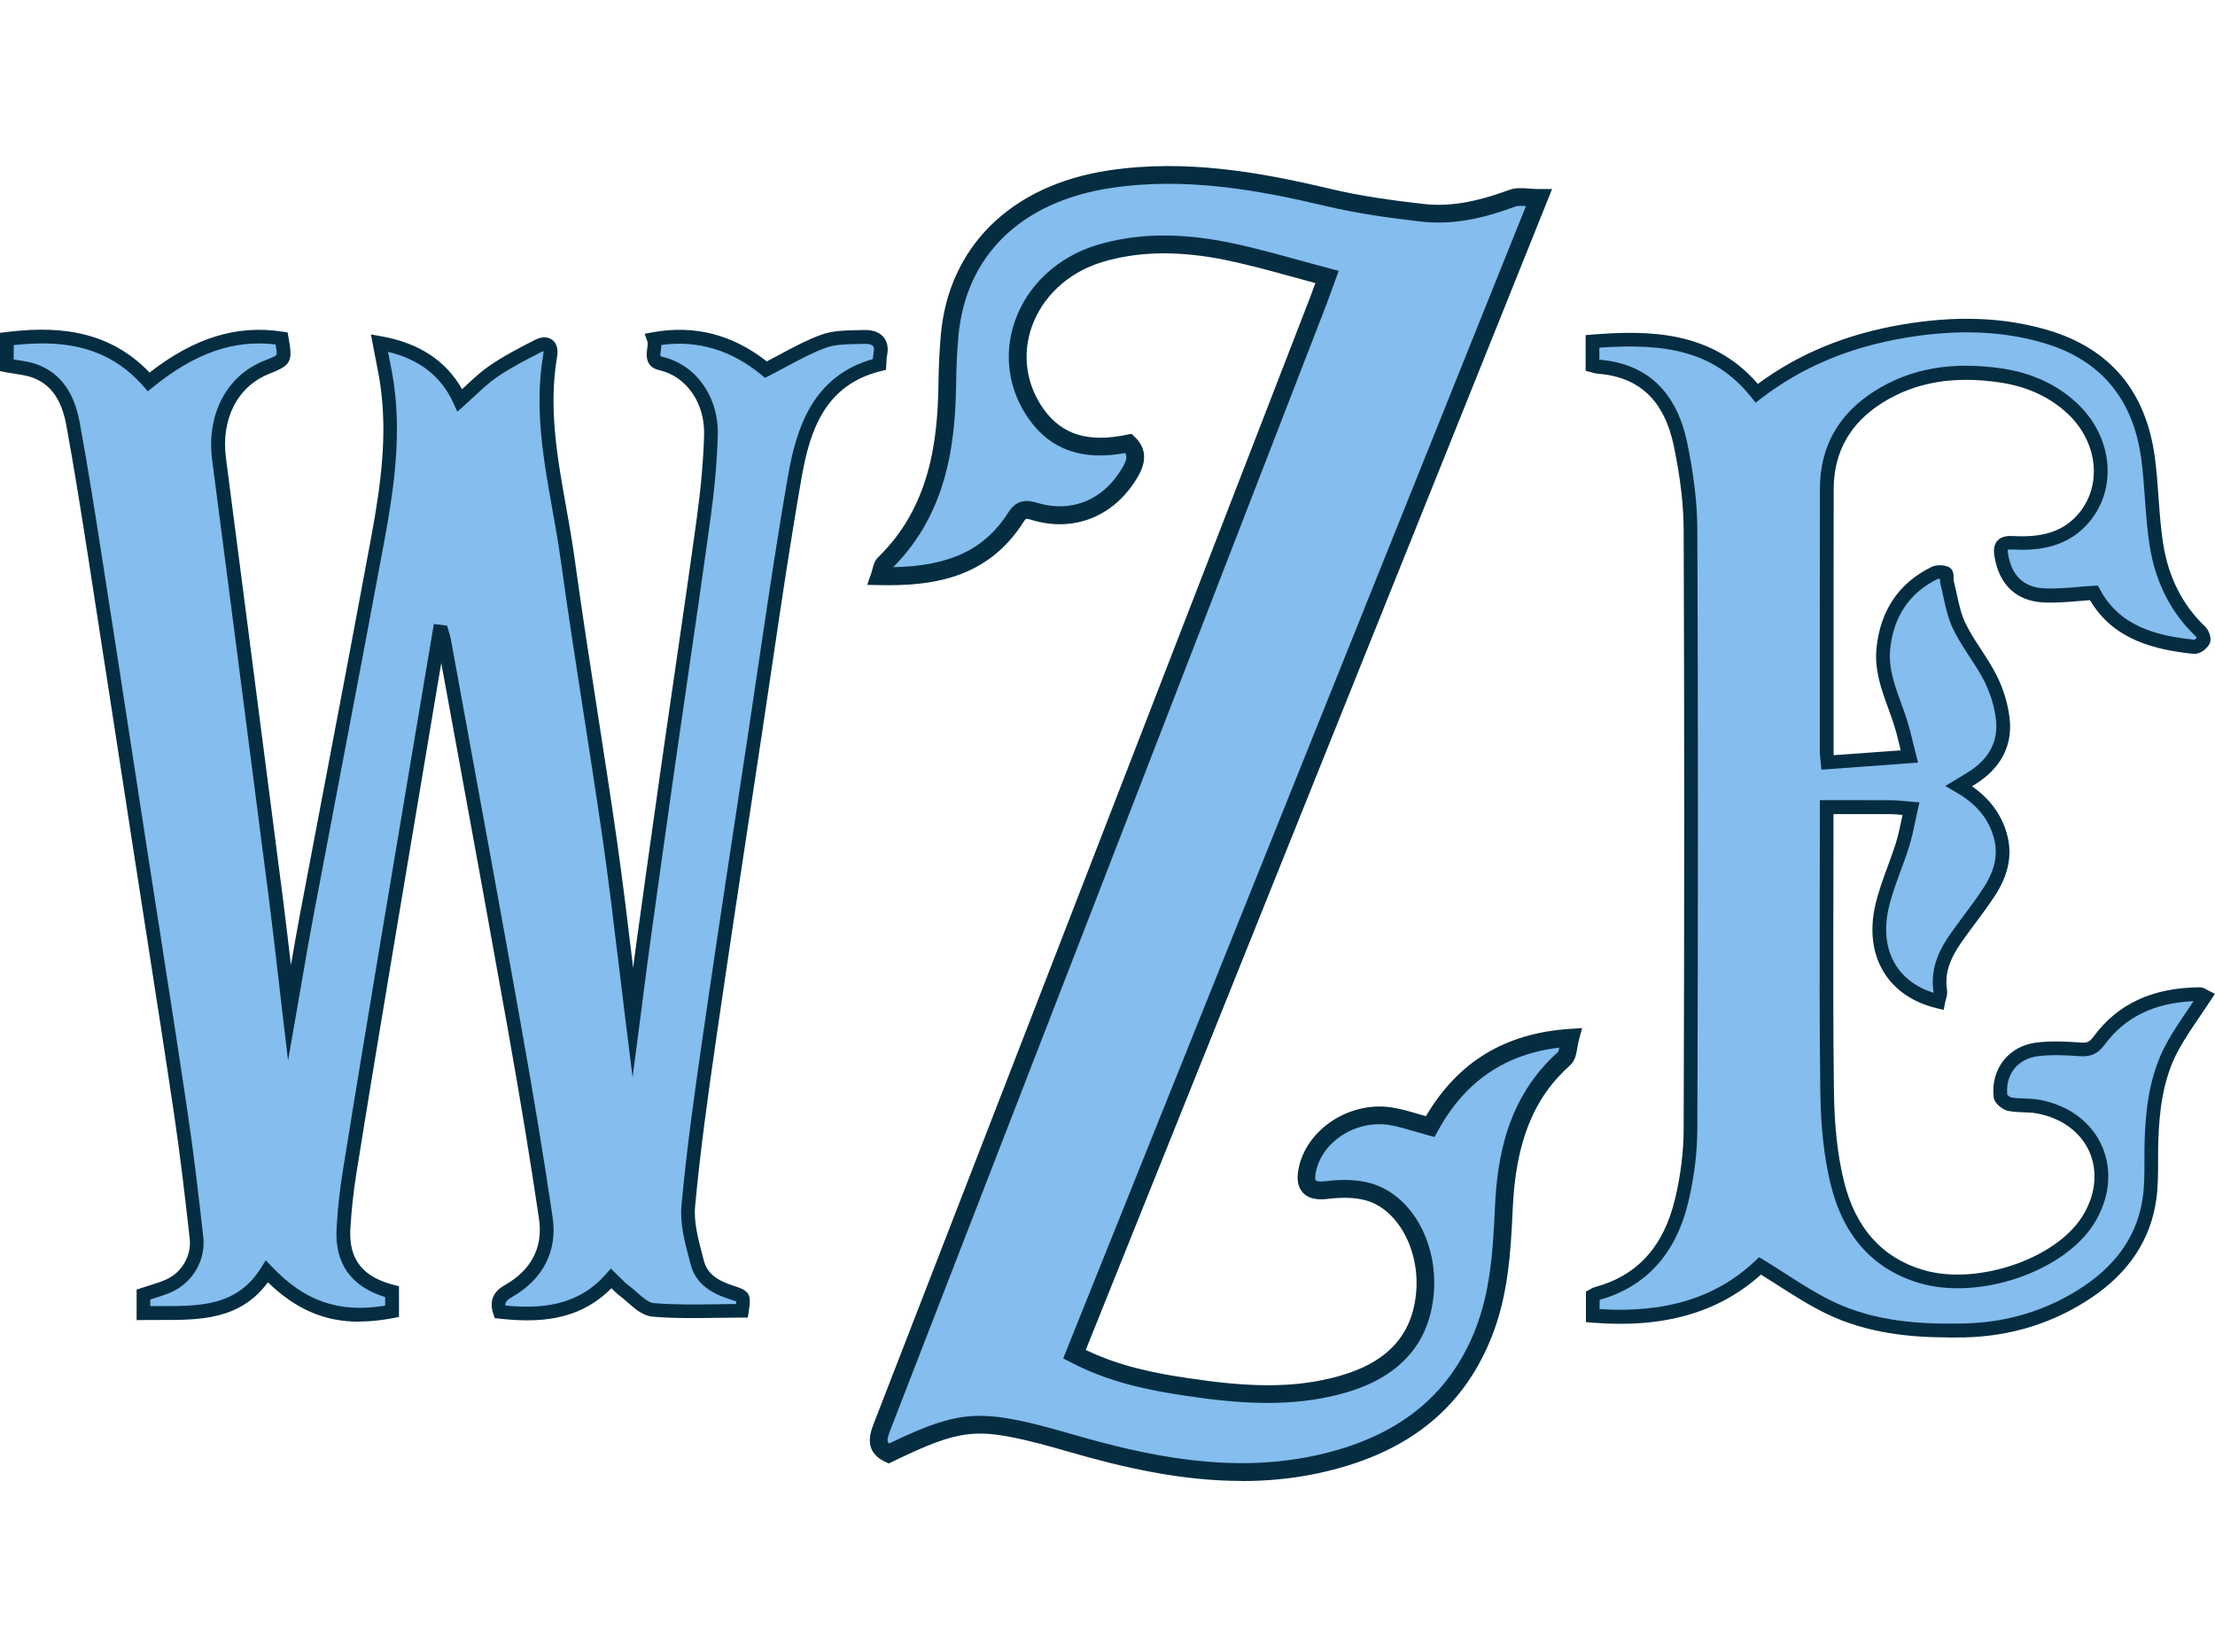
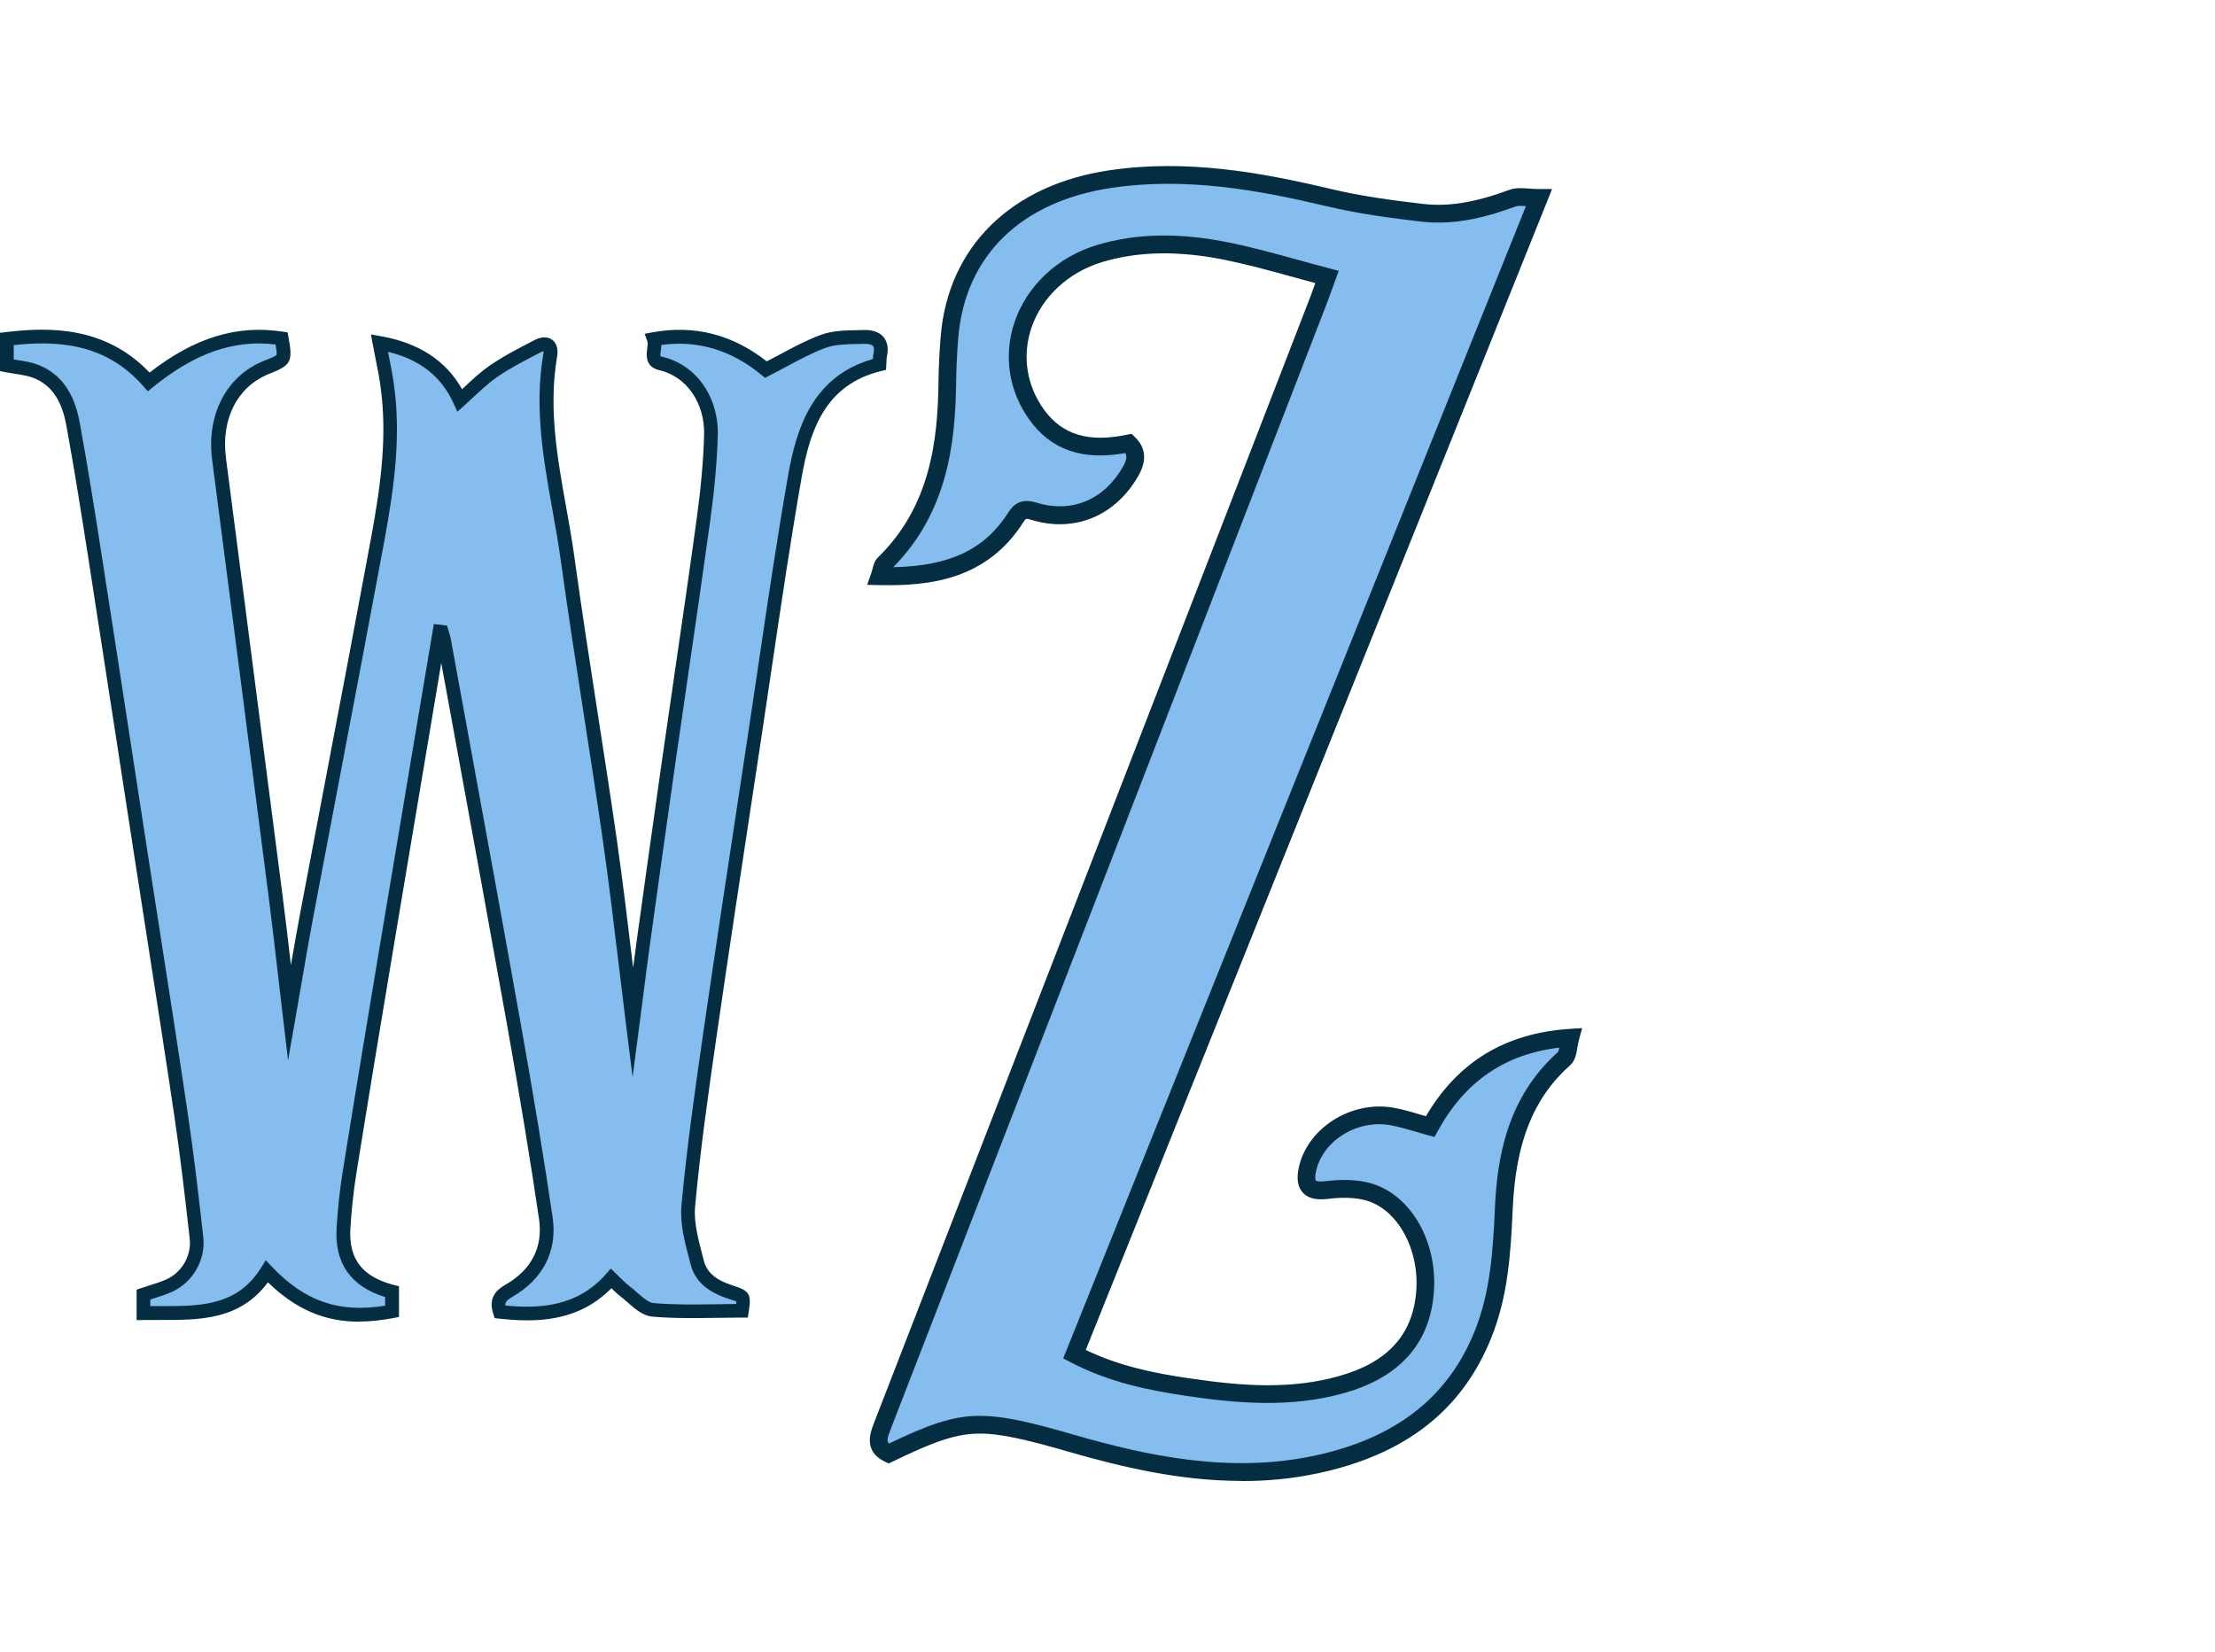
<svg xmlns="http://www.w3.org/2000/svg" width="63" height="47" viewBox="0 0 203 121" fill="none">
-   <path d="M202.08 76.124C201.036 77.724 199.969 79.16 199.116 80.716C197.648 83.392 197.281 86.36 197.18 89.362C197.123 91.109 197.242 92.885 197.009 94.609C196.499 98.343 194.411 101.143 191.347 103.202C187.934 105.495 184.145 106.649 180.032 106.74C175.747 106.831 171.51 106.52 167.602 104.609C165.442 103.556 163.465 102.134 161.32 100.827C157.121 104.82 151.83 105.873 145.982 105.39V103.551C146.049 103.518 146.173 103.417 146.311 103.379C150.744 102.177 153.136 99.032 154.142 94.771C154.638 92.66 154.928 90.453 154.938 88.284C155 69.973 155.009 51.656 154.938 33.345C154.928 30.745 154.557 28.107 154.032 25.556C153.193 21.486 150.906 18.729 146.449 18.394C146.297 18.384 146.154 18.322 145.958 18.269V16.072C151.635 15.627 157.054 15.861 161.015 20.826C165.042 17.728 169.56 15.976 174.436 15.143C178.821 14.396 183.201 14.358 187.515 15.636C193.072 17.283 196.108 21.103 196.871 26.767C197.223 29.4 197.223 32.086 197.633 34.704C198.115 37.739 199.373 40.473 201.651 42.647C201.851 42.838 202.037 43.312 201.937 43.499C201.794 43.772 201.365 44.102 201.094 44.073C197.314 43.676 193.82 42.718 191.904 39.123C190.312 39.209 188.744 39.449 187.2 39.348C185.027 39.204 183.783 37.859 183.421 35.71C183.273 34.843 183.459 34.474 184.45 34.532C186.814 34.666 189.097 34.316 190.794 32.468C193.425 29.606 192.996 25.086 189.912 22.209C188.072 20.495 185.851 19.571 183.416 19.203C179.469 18.609 175.647 18.968 172.177 21.151C169.093 23.095 167.43 25.891 167.42 29.582C167.401 37.624 167.411 45.667 167.411 53.705C167.411 53.978 167.459 54.251 167.492 54.672C169.937 54.495 172.33 54.318 174.984 54.127C174.684 52.963 174.465 51.896 174.126 50.866C173.412 48.683 172.344 46.582 172.601 44.188C172.935 41.081 174.427 38.726 177.258 37.318C177.553 37.17 178.025 37.175 178.321 37.313C178.468 37.38 178.373 37.917 178.449 38.223C178.788 39.549 178.969 40.956 179.55 42.168C180.356 43.843 181.586 45.308 182.42 46.974C182.992 48.118 183.397 49.421 183.54 50.689C183.807 53.04 182.715 54.835 180.737 56.085C180.38 56.31 180.013 56.525 179.512 56.827C181.395 57.904 182.71 59.311 183.297 61.322C183.854 63.237 183.32 64.96 182.291 66.535C181.357 67.967 180.284 69.298 179.298 70.696C178.264 72.156 177.525 73.707 177.811 75.584C177.858 75.895 177.701 76.239 177.634 76.575C173.502 75.579 171.472 72.199 172.477 67.847C172.921 65.923 173.764 64.094 174.355 62.198C174.679 61.159 174.856 60.077 175.123 58.909C174.36 58.847 173.85 58.775 173.34 58.77C171.405 58.756 169.47 58.766 167.397 58.766C167.397 59.053 167.397 59.441 167.397 59.828C167.397 68.187 167.325 76.551 167.44 84.909C167.478 87.672 167.711 90.496 168.359 93.168C169.365 97.313 171.724 100.511 176.071 101.794C181.199 103.312 188.692 100.803 191.328 96.667C194.164 92.215 191.981 87.169 186.781 86.216C185.932 86.058 185.036 86.149 184.188 85.991C183.854 85.929 183.354 85.532 183.325 85.245C183.101 83.018 184.469 81.237 186.704 80.965C187.991 80.807 189.316 80.869 190.617 80.965C191.413 81.022 191.871 80.845 192.367 80.17C194.65 77.068 197.891 75.933 201.613 75.904C201.746 75.904 201.885 76.029 202.071 76.12L202.08 76.124Z" fill="#84BDEE" />
-   <path d="M178.683 107.381C175.108 107.381 171.1 107.017 167.32 105.174C165.809 104.437 164.423 103.547 162.955 102.608C162.44 102.278 161.92 101.943 161.391 101.617C157.502 105.117 152.44 106.563 145.925 106.022L145.348 105.974V103.173L145.687 102.996C145.801 102.924 145.954 102.828 146.144 102.776C150.072 101.713 152.483 99.046 153.527 94.632C154.037 92.473 154.299 90.343 154.304 88.289C154.371 68.283 154.371 50.311 154.304 33.354C154.294 31.071 154.004 28.562 153.408 25.69C152.54 21.496 150.248 19.318 146.397 19.03C146.23 19.016 146.082 18.973 145.954 18.935C145.906 18.92 145.853 18.906 145.796 18.892L145.32 18.772V15.497L145.901 15.449C151.034 15.047 156.835 15.043 161.105 19.969C164.89 17.178 169.222 15.397 174.322 14.53C179.298 13.683 183.668 13.85 187.686 15.038C193.377 16.723 196.675 20.644 197.486 26.69C197.652 27.925 197.743 29.184 197.829 30.4C197.929 31.794 198.029 33.234 198.248 34.618C198.734 37.687 200.021 40.238 202.08 42.201C202.423 42.527 202.766 43.288 202.49 43.81C202.271 44.231 201.642 44.777 201.022 44.715C197.533 44.346 193.706 43.47 191.542 39.793C191.185 39.817 190.832 39.846 190.479 39.879C189.393 39.97 188.268 40.066 187.152 39.994C184.769 39.836 183.22 38.357 182.796 35.829C182.715 35.36 182.677 34.771 183.054 34.345C183.43 33.919 184.054 33.89 184.483 33.914C187.2 34.072 189.006 33.493 190.331 32.052C192.71 29.462 192.338 25.35 189.483 22.688C187.853 21.17 185.785 20.213 183.325 19.844C179.059 19.203 175.523 19.811 172.515 21.702C169.56 23.559 168.064 26.216 168.054 29.596C168.04 36.102 168.04 42.603 168.045 49.109V53.72C168.045 53.815 168.054 53.906 168.064 54.007L174.198 53.562C174.169 53.442 174.141 53.322 174.112 53.207C173.931 52.461 173.759 51.757 173.535 51.077C173.388 50.622 173.221 50.172 173.059 49.722C172.42 47.975 171.762 46.17 171.982 44.135C172.349 40.712 174.031 38.233 176.981 36.768C177.439 36.538 178.116 36.533 178.588 36.753C179.036 36.959 179.045 37.452 179.045 37.778C179.045 37.878 179.045 38.027 179.064 38.079C179.164 38.462 179.25 38.855 179.336 39.247C179.546 40.205 179.741 41.11 180.127 41.904C180.527 42.733 181.028 43.503 181.562 44.317C182.057 45.078 182.572 45.864 182.992 46.701C183.616 47.946 184.026 49.306 184.178 50.632C184.46 53.102 183.387 55.18 181.085 56.635C180.971 56.707 180.852 56.779 180.728 56.855C182.358 57.995 183.406 59.412 183.911 61.159C184.464 63.055 184.107 64.932 182.825 66.894C182.239 67.79 181.595 68.656 180.971 69.494C180.58 70.016 180.194 70.543 179.817 71.074C178.635 72.749 178.221 74.071 178.44 75.502C178.492 75.852 178.406 76.163 178.325 76.441C178.302 76.531 178.273 76.622 178.259 76.709L178.135 77.355L177.496 77.202C172.997 76.12 170.79 72.395 171.877 67.713C172.158 66.497 172.592 65.32 173.011 64.18C173.273 63.471 173.54 62.744 173.764 62.021C173.974 61.341 174.122 60.633 174.279 59.881C174.308 59.752 174.336 59.618 174.36 59.484C173.964 59.445 173.65 59.417 173.345 59.412C171.948 59.402 170.552 59.402 169.103 59.407H168.035V59.838C168.035 62.174 168.031 64.51 168.026 66.842C168.011 72.764 167.997 78.887 168.078 84.909C168.121 88.045 168.417 90.702 168.984 93.024C170.028 97.323 172.477 100.076 176.262 101.196C181.123 102.637 188.33 100.229 190.808 96.337C192.043 94.398 192.295 92.234 191.504 90.396C190.708 88.557 188.949 87.265 186.681 86.844C186.299 86.772 185.899 86.757 185.47 86.743C185.017 86.724 184.555 86.709 184.083 86.623C183.568 86.528 182.777 85.972 182.71 85.316C182.448 82.746 184.102 80.653 186.638 80.347C187.987 80.184 189.373 80.246 190.67 80.347C191.285 80.395 191.514 80.285 191.866 79.806C194.082 76.795 197.271 75.316 201.613 75.282H201.618C201.88 75.282 202.08 75.402 202.223 75.488C202.261 75.512 202.304 75.536 202.347 75.56L202.99 75.876L202.6 76.479C202.271 76.986 201.937 77.475 201.608 77.958C200.898 79.002 200.231 79.988 199.659 81.027C198.181 83.727 197.891 86.772 197.805 89.39C197.786 89.97 197.786 90.549 197.786 91.128C197.786 92.301 197.786 93.512 197.624 94.7C197.119 98.386 195.121 101.421 191.685 103.733C188.225 106.055 184.307 107.281 180.032 107.376C179.589 107.386 179.136 107.391 178.673 107.391L178.683 107.381ZM161.234 100.033L161.644 100.282C162.321 100.693 162.983 101.119 163.636 101.536C165.071 102.455 166.424 103.326 167.873 104.035C171.896 105.998 176.262 106.184 180.013 106.098C184.045 106.012 187.739 104.858 190.994 102.671C194.116 100.574 195.932 97.831 196.385 94.518C196.537 93.412 196.532 92.296 196.532 91.119C196.532 90.525 196.532 89.931 196.551 89.338C196.642 86.566 196.956 83.339 198.563 80.404C199.163 79.313 199.85 78.303 200.574 77.235C200.727 77.01 200.879 76.785 201.036 76.555C197.419 76.709 194.75 78.016 192.881 80.548C192.267 81.381 191.623 81.673 190.579 81.597C189.345 81.506 188.034 81.443 186.79 81.597C184.927 81.826 183.792 83.239 183.959 85.12C184.031 85.211 184.221 85.35 184.317 85.374C184.693 85.446 185.098 85.46 185.522 85.474C185.975 85.493 186.442 85.508 186.909 85.594C189.597 86.087 191.695 87.653 192.662 89.883C193.625 92.11 193.339 94.709 191.876 97.007C189.088 101.383 181.333 104.001 175.914 102.398C171.667 101.139 168.927 98.084 167.768 93.311C167.182 90.894 166.872 88.146 166.829 84.914C166.748 78.887 166.763 72.754 166.777 66.828C166.782 64.491 166.787 62.16 166.787 59.824V58.129H169.112C170.561 58.129 171.963 58.129 173.364 58.134C173.726 58.134 174.084 58.172 174.498 58.21C174.708 58.229 174.932 58.253 175.189 58.272L175.914 58.33L175.752 59.043C175.666 59.412 175.594 59.771 175.518 60.12C175.356 60.901 175.199 61.643 174.97 62.38C174.737 63.132 174.46 63.879 174.193 64.601C173.788 65.702 173.364 66.847 173.102 67.981C172.225 71.763 173.788 74.703 177.191 75.785C177.201 75.737 177.201 75.698 177.201 75.67C176.857 73.415 177.873 71.624 178.797 70.317C179.179 69.776 179.574 69.245 179.97 68.714C180.58 67.89 181.214 67.038 181.776 66.176C182.858 64.52 183.154 63.026 182.706 61.49C182.2 59.752 181.09 58.44 179.212 57.368L178.278 56.831L179.665 55.994C179.941 55.831 180.18 55.687 180.413 55.539C182.305 54.342 183.149 52.729 182.925 50.747C182.791 49.583 182.42 48.339 181.867 47.242C181.481 46.472 181.009 45.749 180.508 44.983C179.979 44.169 179.426 43.331 178.993 42.426C178.545 41.493 178.321 40.473 178.106 39.487C178.025 39.109 177.944 38.735 177.849 38.367C177.801 38.189 177.796 37.998 177.792 37.826C177.696 37.826 177.601 37.84 177.544 37.869C175.003 39.133 173.555 41.273 173.235 44.236C173.049 45.978 173.626 47.568 174.241 49.253C174.412 49.717 174.579 50.182 174.732 50.651C174.97 51.379 175.146 52.106 175.332 52.877C175.418 53.227 175.504 53.586 175.599 53.95L175.79 54.687L166.925 55.333L166.868 54.711C166.853 54.567 166.839 54.443 166.829 54.328C166.806 54.098 166.782 53.902 166.782 53.686V49.076C166.782 42.57 166.777 36.064 166.791 29.563C166.801 25.718 168.498 22.702 171.843 20.601C175.118 18.542 178.936 17.877 183.511 18.561C186.228 18.968 188.525 20.036 190.341 21.73C193.711 24.871 194.116 29.768 191.256 32.88C189.178 35.145 186.352 35.255 184.412 35.15C184.178 35.135 184.059 35.15 184.007 35.169C184.002 35.226 183.997 35.346 184.04 35.59C184.369 37.538 185.446 38.582 187.238 38.702C188.258 38.769 189.288 38.682 190.374 38.592C190.87 38.548 191.366 38.505 191.866 38.481L192.267 38.458L192.457 38.812C194.283 42.239 197.69 43.058 201.108 43.422C201.165 43.398 201.251 43.331 201.313 43.269C201.289 43.202 201.246 43.12 201.217 43.092C198.954 40.937 197.538 38.142 197.009 34.79C196.78 33.354 196.68 31.884 196.575 30.467C196.489 29.271 196.404 28.035 196.242 26.839C195.498 21.328 192.505 17.757 187.334 16.23C183.506 15.095 179.322 14.942 174.536 15.756C169.422 16.627 165.123 18.446 161.391 21.314L160.9 21.692L160.514 21.209C157.087 16.91 152.621 16.23 146.578 16.646V17.752C150.953 18.111 153.665 20.687 154.638 25.412C155.248 28.366 155.548 30.956 155.557 33.325C155.629 50.287 155.629 68.259 155.557 88.27C155.548 90.42 155.276 92.646 154.747 94.901C153.618 99.688 150.877 102.728 146.602 103.934V104.782C152.655 105.174 157.326 103.719 160.876 100.349L161.224 100.018L161.234 100.033Z" fill="#042D41" />
-   <path d="M98.468 108.903C101.809 110.658 105.291 111.394 108.829 111.919C113.554 112.617 118.255 113.019 122.967 111.69C127.693 110.356 130.264 107.575 130.603 103.193C130.929 98.984 128.702 94.93 125.379 94.022C124.198 93.694 122.857 93.713 121.626 93.861C120.137 94.04 119.516 93.571 119.805 92.088C120.433 88.849 124.05 86.501 127.563 87.119C128.708 87.323 129.822 87.712 131.07 88.046C133.741 83.182 137.795 80.302 143.911 79.901C143.702 80.661 143.733 81.464 143.357 81.798C139.235 85.469 138.054 90.326 137.826 95.536C137.654 99.454 137.408 103.341 135.943 107.031C133.15 114.051 127.607 117.549 120.543 119.038C112.957 120.639 105.617 119.224 98.339 117.123C96.474 116.585 94.604 116.047 92.703 115.689C88.833 114.96 86.802 115.436 81.45 118.031C80.287 117.475 80.416 116.672 80.822 115.627C94.179 81.186 107.518 46.739 120.851 12.286C121.072 11.717 121.269 11.142 121.62 10.172C118.55 9.369 115.597 8.46 112.588 7.836C108.656 7.02 104.688 6.841 100.763 8.028C94.019 10.067 91.128 17.434 95.022 22.81C97.126 25.715 100.111 26.135 103.445 25.424C104.264 26.209 104.171 27.031 103.624 27.989C101.716 31.32 98.4 32.754 94.764 31.641C93.97 31.4 93.546 31.505 93.121 32.179C90.242 36.734 85.799 37.704 80.619 37.593C80.791 37.111 80.816 36.678 81.043 36.449C85.719 31.901 86.741 26.085 86.821 19.924C86.839 18.49 86.901 17.05 87.024 15.617C87.725 7.366 93.601 2.416 101.747 1.199C108.577 0.179 115.16 1.316 121.755 2.886C124.573 3.553 127.471 3.949 130.351 4.283C133.193 4.61 135.919 3.937 138.595 2.954C139.229 2.719 140.016 2.917 141.038 2.917C126.733 38.532 112.613 73.696 98.468 108.909V108.903Z" fill="#84BDEE" />
+   <path d="M98.468 108.903C101.809 110.658 105.291 111.394 108.829 111.919C113.554 112.617 118.255 113.019 122.967 111.69C127.693 110.356 130.264 107.575 130.603 103.193C130.929 98.984 128.702 94.93 125.379 94.022C124.198 93.694 122.857 93.713 121.626 93.861C120.137 94.04 119.516 93.571 119.805 92.088C120.433 88.849 124.05 86.501 127.563 87.119C128.708 87.323 129.822 87.712 131.07 88.046C133.741 83.182 137.795 80.302 143.911 79.901C143.702 80.661 143.733 81.464 143.357 81.798C139.235 85.469 138.054 90.326 137.826 95.536C137.654 99.454 137.408 103.341 135.943 107.031C133.15 114.051 127.607 117.549 120.543 119.038C112.957 120.639 105.617 119.224 98.339 117.123C88.833 114.96 86.802 115.436 81.45 118.031C80.287 117.475 80.416 116.672 80.822 115.627C94.179 81.186 107.518 46.739 120.851 12.286C121.072 11.717 121.269 11.142 121.62 10.172C118.55 9.369 115.597 8.46 112.588 7.836C108.656 7.02 104.688 6.841 100.763 8.028C94.019 10.067 91.128 17.434 95.022 22.81C97.126 25.715 100.111 26.135 103.445 25.424C104.264 26.209 104.171 27.031 103.624 27.989C101.716 31.32 98.4 32.754 94.764 31.641C93.97 31.4 93.546 31.505 93.121 32.179C90.242 36.734 85.799 37.704 80.619 37.593C80.791 37.111 80.816 36.678 81.043 36.449C85.719 31.901 86.741 26.085 86.821 19.924C86.839 18.49 86.901 17.05 87.024 15.617C87.725 7.366 93.601 2.416 101.747 1.199C108.577 0.179 115.16 1.316 121.755 2.886C124.573 3.553 127.471 3.949 130.351 4.283C133.193 4.61 135.919 3.937 138.595 2.954C139.229 2.719 140.016 2.917 141.038 2.917C126.733 38.532 112.613 73.696 98.468 108.909V108.903Z" fill="#84BDEE" />
  <path d="M113.794 120.534C108.183 120.534 102.83 119.267 98.111 117.907C96.29 117.382 94.413 116.845 92.549 116.492C88.919 115.806 87.11 116.189 81.8 118.767L81.45 118.933L81.099 118.767C79.099 117.815 79.776 116.072 80.059 115.324C92.266 83.862 104.448 52.394 116.63 20.925L120.088 11.989C120.23 11.624 120.359 11.254 120.531 10.778L120.55 10.728C119.891 10.549 119.233 10.37 118.581 10.191C116.47 9.61 114.471 9.06 112.422 8.633C108.09 7.737 104.35 7.793 100.996 8.806C97.896 9.746 95.471 12.008 94.518 14.857C93.663 17.403 94.087 20.128 95.681 22.328C97.354 24.639 99.772 25.369 103.279 24.627L103.697 24.541L104.005 24.837C105.02 25.801 105.125 27.006 104.325 28.403C102.215 32.093 98.455 33.637 94.524 32.432C94.026 32.278 94.007 32.309 93.804 32.624C90.463 37.902 85.252 38.513 80.601 38.415L79.475 38.39L79.85 37.321C79.899 37.179 79.936 37.049 79.967 36.919C80.059 36.567 80.158 36.171 80.478 35.862C85.227 31.24 85.941 25.208 86.009 19.912C86.027 18.404 86.101 16.933 86.218 15.549C86.913 7.397 92.672 1.73 101.63 0.395C108.73 -0.668 115.59 0.587 121.946 2.095C124.776 2.769 127.705 3.158 130.449 3.473C132.756 3.739 135.18 3.343 138.318 2.188C138.897 1.971 139.5 2.015 140.139 2.064C140.416 2.083 140.718 2.107 141.038 2.107H142.244L141.794 3.232L99.507 108.526C102.652 110.04 105.894 110.671 108.952 111.122C114.089 111.882 118.402 112.142 122.752 110.912C127.188 109.663 129.489 107.117 129.797 103.137C130.092 99.263 128.062 95.61 125.17 94.813C124.241 94.56 123.078 94.51 121.725 94.677C121.029 94.757 120.039 94.794 119.405 94.108C118.95 93.614 118.821 92.903 119.005 91.933C119.719 88.25 123.792 85.629 127.705 86.322C128.523 86.464 129.305 86.692 130.129 86.94C130.308 86.995 130.492 87.045 130.683 87.1C133.624 82.107 137.943 79.487 143.862 79.097L145 79.023L144.699 80.129C144.637 80.358 144.6 80.587 144.563 80.809C144.465 81.402 144.366 82.008 143.899 82.428C140.533 85.426 138.909 89.486 138.638 95.585C138.454 99.825 138.177 103.632 136.7 107.346C134.03 114.051 128.8 118.142 120.716 119.848C118.384 120.342 116.07 120.546 113.806 120.546L113.794 120.534ZM89.829 114.57C90.758 114.57 91.737 114.675 92.844 114.885C94.782 115.25 96.696 115.8 98.554 116.338C104.996 118.192 112.625 119.873 120.371 118.241C127.883 116.659 132.732 112.889 135.18 106.728C136.565 103.255 136.823 99.59 137.008 95.505C137.205 91.074 138.041 85.444 142.81 81.192C142.834 81.149 142.871 80.988 142.902 80.815C137.906 81.415 134.264 83.918 131.778 88.441L131.47 89.004L130.855 88.837C130.443 88.726 130.049 88.608 129.668 88.497C128.886 88.268 128.148 88.052 127.416 87.922C124.333 87.378 121.146 89.399 120.593 92.242C120.476 92.841 120.586 92.99 120.586 92.996C120.586 92.996 120.746 93.144 121.522 93.052C123.084 92.86 124.45 92.922 125.588 93.237C129.268 94.251 131.772 98.558 131.409 103.261C131.046 107.939 128.283 111.042 123.183 112.481C118.285 113.86 113.332 113.421 108.706 112.735C105.297 112.228 101.649 111.505 98.092 109.639L97.44 109.299L97.717 108.613L139.85 3.671C139.444 3.646 139.1 3.628 138.872 3.714C136.589 4.555 133.55 5.475 130.252 5.092C127.459 4.771 124.475 4.369 121.559 3.677C115.363 2.206 108.687 0.982 101.858 2.002C93.576 3.238 88.464 8.225 87.83 15.678C87.713 17.026 87.645 18.453 87.627 19.924C87.553 25.461 86.808 31.771 81.862 36.771C87.079 36.672 90.272 35.127 92.426 31.734C93.207 30.498 94.204 30.615 94.992 30.857C98.209 31.839 101.169 30.615 102.91 27.575C103.267 26.957 103.298 26.605 103.125 26.308C99.212 27.019 96.345 26.024 94.358 23.28C92.451 20.647 91.946 17.384 92.974 14.331C94.093 10.982 96.917 8.33 100.523 7.243C104.14 6.149 108.14 6.081 112.748 7.033C114.852 7.465 116.969 8.052 119.011 8.615C119.94 8.868 120.876 9.128 121.823 9.375L122.691 9.604L122.063 11.328C121.885 11.822 121.749 12.199 121.608 12.576L118.15 21.512C105.968 52.981 93.786 84.455 81.579 115.918C81.284 116.678 81.284 116.937 81.48 117.104C85.11 115.361 87.313 114.564 89.842 114.564L89.829 114.57Z" fill="#042D41" />
  <path d="M40.284 42.676C38.678 52.237 37.062 61.797 35.465 71.362C34.302 78.338 33.144 85.318 32.024 92.302C31.752 93.987 31.571 95.697 31.476 97.406C31.299 100.498 32.767 102.38 35.928 103.194V104.994C31.199 105.903 27.763 104.802 24.465 101.336C21.743 105.693 17.397 105.075 13.15 105.147V103.447C13.96 103.17 14.766 102.969 15.509 102.629C17.158 101.877 18.216 100.087 18.011 98.253C17.582 94.461 17.149 90.67 16.586 86.897C15.399 78.917 14.132 70.946 12.902 62.97C11.515 53.975 10.138 44.974 8.736 35.979C8.093 31.857 7.45 27.73 6.692 23.628C6.306 21.535 5.424 19.644 3.26 18.802C2.469 18.495 1.578 18.443 0.629 18.256V15.848C5.51 15.25 10.066 15.7 13.636 19.793C17.211 16.892 21.114 15.077 25.814 15.81C26.055 17.122 25.605 18.002 24.465 18.452C21.286 19.702 19.579 22.972 20.085 26.859C21.815 40.225 23.555 53.596 25.27 66.963C25.714 70.429 26.095 73.904 26.538 77.653C27.091 74.493 27.568 71.597 28.106 68.715C30.275 57.197 32.501 45.688 34.636 34.164C35.498 29.506 36.156 24.81 35.489 20.051C35.317 18.845 35.05 17.653 34.784 16.226C38.282 16.834 40.798 18.505 42.157 21.492C43.134 20.631 44.087 19.616 45.207 18.845C46.499 17.95 47.914 17.227 49.321 16.509C50.116 16.102 50.593 16.475 50.441 17.356C49.335 23.728 51.184 29.851 52.032 36.046C53.219 44.668 54.673 53.257 55.912 61.874C56.708 67.413 57.313 72.976 58.009 78.567C58.343 76.011 58.662 73.464 59.01 70.922C59.754 65.527 60.507 60.131 61.279 54.741C62.342 47.301 63.462 39.871 64.487 32.427C64.839 29.87 65.092 27.285 65.168 24.709C65.268 21.459 63.328 18.754 60.573 18.113C59.358 17.83 60.225 16.71 59.93 15.877C64.015 15.13 67.408 16.355 70.206 18.668C72.046 17.739 73.69 16.724 75.472 16.073C76.621 15.657 77.956 15.714 79.214 15.671C80.272 15.637 80.949 16.102 80.682 17.337C80.625 17.605 80.639 17.887 80.615 18.189C75.263 19.491 73.676 23.8 72.865 28.429C71.507 36.18 70.425 43.979 69.248 51.763C67.837 61.079 66.407 70.391 65.058 79.716C64.305 84.906 63.571 90.105 63.09 95.323C62.933 97.032 63.476 98.847 63.919 100.556C64.31 102.059 65.587 102.811 67.013 103.256C68.218 103.634 68.223 103.624 68.004 104.946C65.278 104.946 62.547 105.094 59.849 104.864C58.934 104.783 58.081 103.759 57.232 103.127C56.822 102.82 56.479 102.428 56.022 101.987C53.243 105.171 49.63 105.472 45.817 105.051C45.512 104.137 45.765 103.62 46.628 103.131C49.178 101.676 50.46 99.373 50.031 96.453C49.149 90.478 48.143 84.523 47.085 78.577C44.998 66.877 42.839 55.186 40.708 43.49C40.66 43.227 40.565 42.968 40.493 42.71C40.427 42.7 40.36 42.696 40.293 42.686L40.284 42.676Z" fill="#84BDEE" />
  <path d="M32.925 105.937C29.717 105.937 27.086 104.783 24.555 102.327C21.986 105.798 18.293 105.784 14.699 105.779C14.189 105.779 13.674 105.779 13.159 105.784L12.521 105.793V102.997L12.95 102.854C13.207 102.768 13.469 102.686 13.727 102.605C14.265 102.437 14.78 102.274 15.252 102.059C16.682 101.408 17.559 99.871 17.387 98.334C16.958 94.504 16.524 90.756 15.967 86.998C15.147 81.473 14.27 75.858 13.426 70.429C13.045 67.978 12.664 65.527 12.283 63.075L10.943 54.377C10.004 48.282 9.065 42.183 8.117 36.089C7.488 32.058 6.835 27.893 6.077 23.757C5.648 21.43 4.685 20.047 3.036 19.41C2.559 19.228 2.011 19.142 1.43 19.051C1.13 19.003 0.825 18.955 0.51 18.898L0 18.797V15.288L0.553 15.221C4.595 14.728 9.699 14.718 13.707 18.931C17.826 15.724 21.72 14.531 25.914 15.183L26.357 15.25L26.438 15.69C26.853 17.94 26.686 18.251 24.698 19.036C21.772 20.19 20.242 23.154 20.709 26.773L22.344 39.383C23.531 48.546 24.717 57.714 25.895 66.877C26.166 68.978 26.409 71.061 26.662 73.244C26.934 71.664 27.201 70.132 27.491 68.595C28.306 64.263 29.131 59.93 29.956 55.598C31.299 48.536 32.687 41.236 34.016 34.045C34.974 28.879 35.484 24.537 34.865 20.133C34.755 19.338 34.593 18.529 34.421 17.667C34.336 17.241 34.25 16.801 34.164 16.332L33.997 15.436L34.893 15.594C38.373 16.202 40.875 17.835 42.347 20.458C42.438 20.377 42.524 20.291 42.614 20.209C43.31 19.558 44.03 18.883 44.85 18.314C46.151 17.413 47.576 16.681 48.953 15.973L49.03 15.934C49.845 15.518 50.364 15.748 50.603 15.925C50.841 16.102 51.217 16.537 51.06 17.457C50.25 22.115 51.079 26.763 51.885 31.254C52.161 32.791 52.442 34.375 52.657 35.945C53.31 40.699 54.058 45.525 54.782 50.193C55.369 53.984 55.979 57.905 56.532 61.769C57.08 65.594 57.547 69.5 58 73.272C58.009 73.344 58.019 73.416 58.023 73.488C58.143 72.597 58.257 71.707 58.381 70.817C58.996 66.383 59.806 60.543 60.65 54.63C61.036 51.931 61.431 49.23 61.822 46.535C62.499 41.877 63.204 37.066 63.853 32.321C64.239 29.526 64.458 27.022 64.529 24.671C64.62 21.741 62.933 19.29 60.426 18.711C59.091 18.404 59.244 17.279 59.315 16.743C59.349 16.49 59.387 16.231 59.329 16.073L59.082 15.374L59.811 15.24C63.619 14.541 67.136 15.436 70.273 17.907C70.697 17.686 71.111 17.466 71.521 17.246C72.775 16.571 73.962 15.939 75.244 15.47C76.292 15.087 77.427 15.068 78.528 15.044C78.747 15.044 78.961 15.034 79.176 15.029C80.186 14.996 80.71 15.364 80.973 15.676C81.34 16.116 81.445 16.715 81.282 17.461C81.254 17.586 81.249 17.739 81.244 17.911C81.244 18.012 81.24 18.113 81.23 18.218L81.197 18.682L80.749 18.792C75.635 20.037 74.228 24.207 73.471 28.525C72.47 34.232 71.607 40.063 70.773 45.702C70.468 47.751 70.168 49.795 69.858 51.84L69.114 56.756C67.966 64.301 66.784 72.109 65.668 79.788C64.906 85.064 64.177 90.225 63.705 95.366C63.571 96.802 63.991 98.377 64.391 99.9L64.515 100.374C64.791 101.432 65.64 102.145 67.189 102.629C68.695 103.098 68.881 103.409 68.619 105.027L68.533 105.559H67.999C67.237 105.559 66.469 105.568 65.707 105.583C63.767 105.611 61.76 105.645 59.792 105.472C58.929 105.396 58.219 104.778 57.537 104.18C57.299 103.974 57.075 103.773 56.856 103.61C56.56 103.39 56.303 103.136 56.036 102.868C52.971 105.975 49.13 106.028 45.741 105.654L45.341 105.611L45.212 105.228C44.697 103.687 45.589 102.964 46.308 102.557C48.71 101.188 49.778 99.1 49.401 96.525C48.62 91.216 47.686 85.538 46.461 78.668C44.921 70.046 43.32 61.29 41.771 52.821C41.328 50.398 40.884 47.976 40.441 45.554L39.474 51.313C38.344 58.03 37.214 64.742 36.094 71.458C34.979 78.132 33.792 85.284 32.653 92.393C32.391 94.031 32.21 95.725 32.11 97.43C31.953 100.197 33.215 101.829 36.09 102.566L36.566 102.686V105.501L36.056 105.602C34.95 105.812 33.916 105.922 32.934 105.922L32.925 105.937ZM24.365 100.312L24.922 100.9C27.939 104.074 31.066 105.156 35.298 104.467V103.677C32.162 102.715 30.661 100.594 30.847 97.372C30.947 95.625 31.133 93.887 31.404 92.207C32.544 85.093 33.735 77.935 34.846 71.262C35.966 64.545 37.095 57.828 38.225 51.117L39.76 41.982L40.975 42.126L41.089 42.533C41.113 42.609 41.137 42.691 41.161 42.767C41.218 42.959 41.28 43.155 41.318 43.371C41.88 46.449 42.443 49.527 43.005 52.605C44.554 61.074 46.16 69.835 47.695 78.457C48.925 85.341 49.859 91.029 50.645 96.353C51.103 99.445 49.783 102.045 46.933 103.672C46.446 103.95 46.294 104.151 46.318 104.457C49.44 104.759 52.914 104.572 55.545 101.561L55.979 101.068L56.455 101.523C56.608 101.671 56.751 101.815 56.884 101.949C57.142 102.212 57.37 102.437 57.609 102.614C57.866 102.806 58.124 103.031 58.367 103.246C58.901 103.711 59.449 104.194 59.901 104.232C61.808 104.395 63.781 104.367 65.692 104.338C66.283 104.328 66.874 104.319 67.465 104.314C67.48 104.218 67.484 104.142 67.484 104.084C67.365 104.027 67.103 103.945 66.846 103.864C64.849 103.241 63.695 102.212 63.304 100.714L63.181 100.24C62.747 98.612 62.303 96.927 62.456 95.261C62.933 90.095 63.662 84.915 64.429 79.621C65.544 71.937 66.727 64.129 67.875 56.579L68.619 51.662C68.928 49.618 69.234 47.574 69.534 45.525C70.368 39.876 71.235 34.035 72.236 28.314C73.008 23.92 74.538 19.247 79.996 17.691C80.005 17.533 80.019 17.37 80.053 17.203C80.124 16.868 80.11 16.619 80.005 16.494C79.891 16.36 79.61 16.284 79.219 16.298C78.999 16.308 78.775 16.308 78.552 16.312C77.555 16.332 76.521 16.351 75.673 16.662C74.472 17.102 73.328 17.715 72.112 18.366C71.579 18.654 71.035 18.945 70.478 19.228L70.111 19.415L69.791 19.151C67.032 16.868 63.943 15.944 60.611 16.399C60.607 16.585 60.583 16.762 60.559 16.92C60.535 17.083 60.502 17.351 60.531 17.428C60.531 17.428 60.569 17.457 60.702 17.485C63.8 18.203 65.892 21.176 65.783 24.714C65.711 27.113 65.483 29.66 65.092 32.498C64.439 37.243 63.738 42.059 63.057 46.722C62.661 49.417 62.27 52.117 61.884 54.817C61.041 60.725 60.23 66.565 59.615 70.994C59.372 72.736 59.148 74.484 58.924 76.231C58.819 77.031 58.719 77.835 58.614 78.634L57.976 83.527L57.366 78.63C57.151 76.892 56.942 75.154 56.732 73.421C56.279 69.653 55.812 65.756 55.269 61.946C54.716 58.087 54.106 54.171 53.52 50.384C52.795 45.712 52.047 40.881 51.389 36.113C51.175 34.567 50.893 32.992 50.622 31.469C49.802 26.869 48.949 22.105 49.797 17.232C49.816 17.107 49.816 17.021 49.811 16.968C49.759 16.978 49.683 17.007 49.583 17.059L49.506 17.098C48.167 17.787 46.775 18.5 45.541 19.352C44.797 19.865 44.111 20.511 43.449 21.128C43.148 21.411 42.848 21.689 42.553 21.952L41.914 22.517L41.561 21.741C40.446 19.285 38.477 17.734 35.56 17.026C35.584 17.16 35.613 17.289 35.637 17.418C35.813 18.294 35.975 19.123 36.094 19.951C36.738 24.528 36.218 28.985 35.241 34.27C33.911 41.461 32.52 48.761 31.176 55.827C30.351 60.16 29.526 64.493 28.712 68.825C28.34 70.788 28.006 72.746 27.649 74.814C27.482 75.772 27.315 76.748 27.139 77.754L26.4 81.986L25.895 77.715C25.752 76.504 25.613 75.317 25.48 74.153C25.194 71.693 24.927 69.371 24.627 67.03C23.45 57.862 22.263 48.699 21.076 39.536L19.441 26.926C18.903 22.766 20.776 19.199 24.217 17.844C24.736 17.639 25.28 17.428 25.337 17.308C25.39 17.203 25.337 16.82 25.256 16.355C21.448 15.891 17.864 17.141 14.017 20.267L13.546 20.65L13.145 20.19C9.675 16.212 5.238 15.987 1.258 16.413V17.73C1.377 17.749 1.497 17.768 1.616 17.787C2.269 17.887 2.884 17.983 3.484 18.218C5.548 19.017 6.801 20.75 7.307 23.517C8.069 27.673 8.722 31.847 9.351 35.883C10.305 41.977 11.243 48.077 12.178 54.171L13.517 62.87C13.893 65.321 14.275 67.772 14.661 70.218C15.509 75.652 16.381 81.267 17.201 86.797C17.764 90.574 18.197 94.337 18.631 98.176C18.865 100.254 17.687 102.318 15.767 103.198C15.218 103.447 14.646 103.629 14.094 103.802C13.989 103.835 13.879 103.869 13.774 103.902V104.505C14.079 104.505 14.389 104.505 14.699 104.505C18.312 104.52 21.72 104.524 23.926 100.996L24.355 100.307L24.365 100.312Z" fill="#042D41" />
</svg>